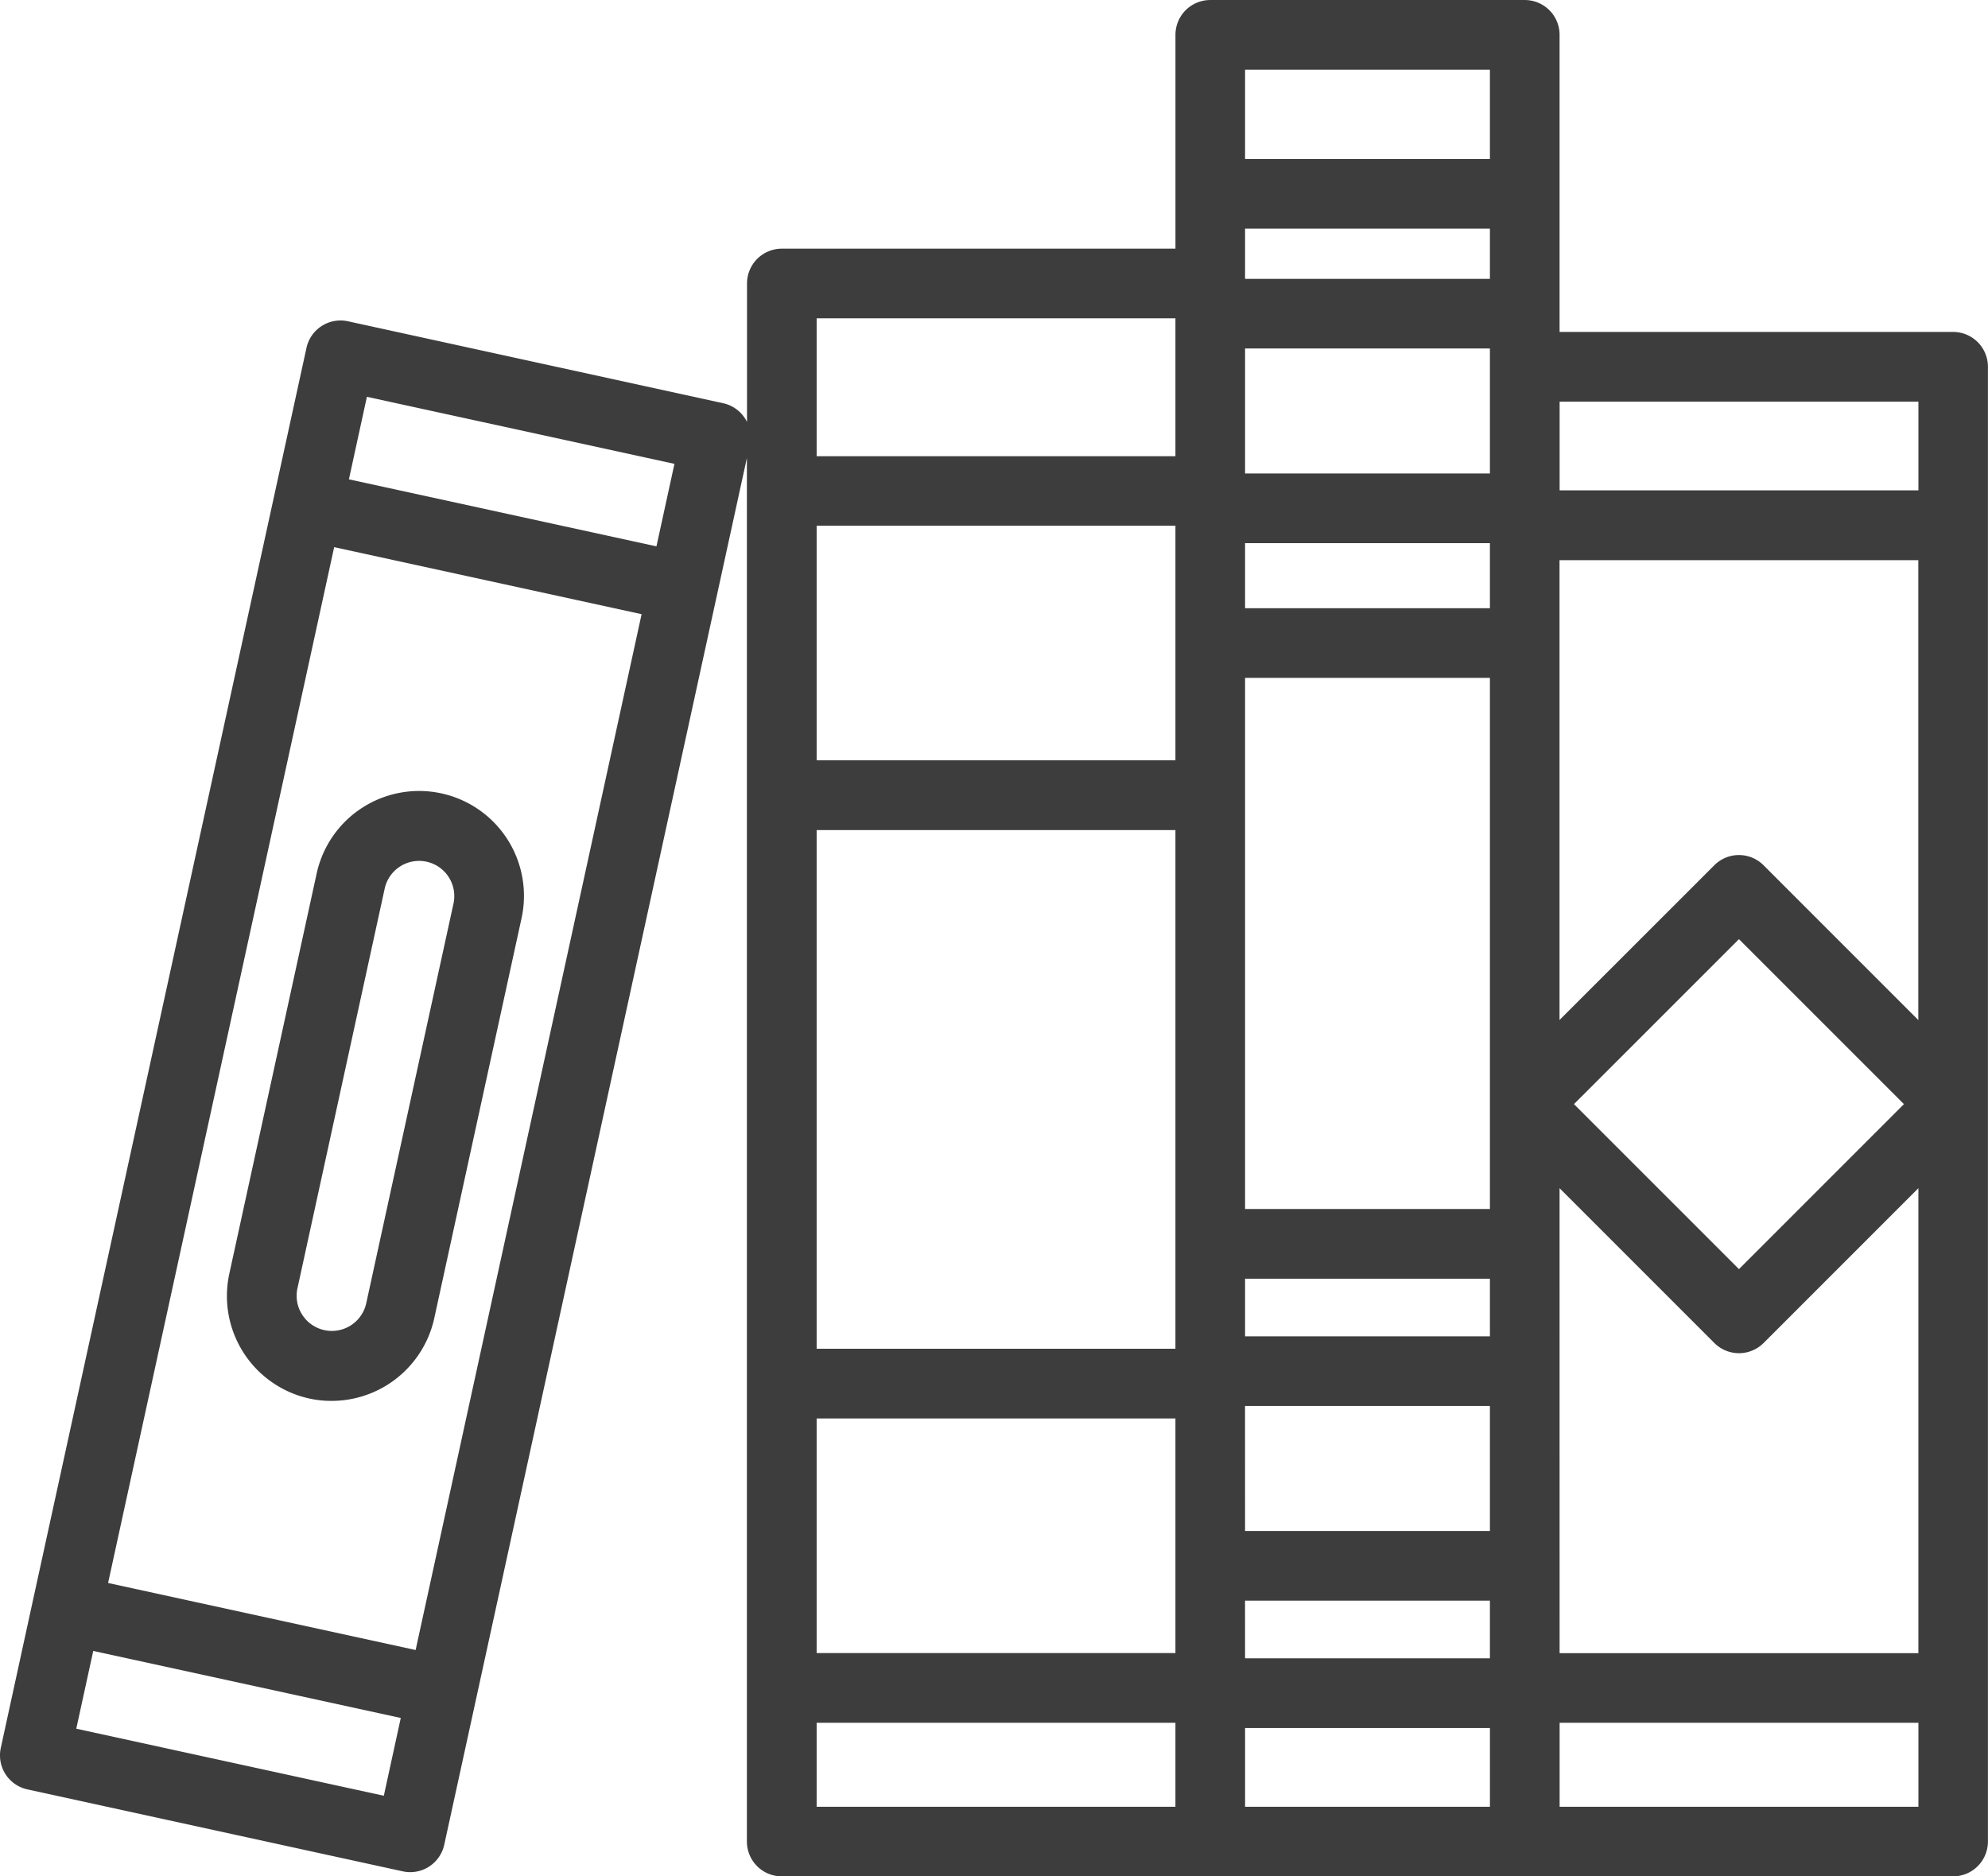
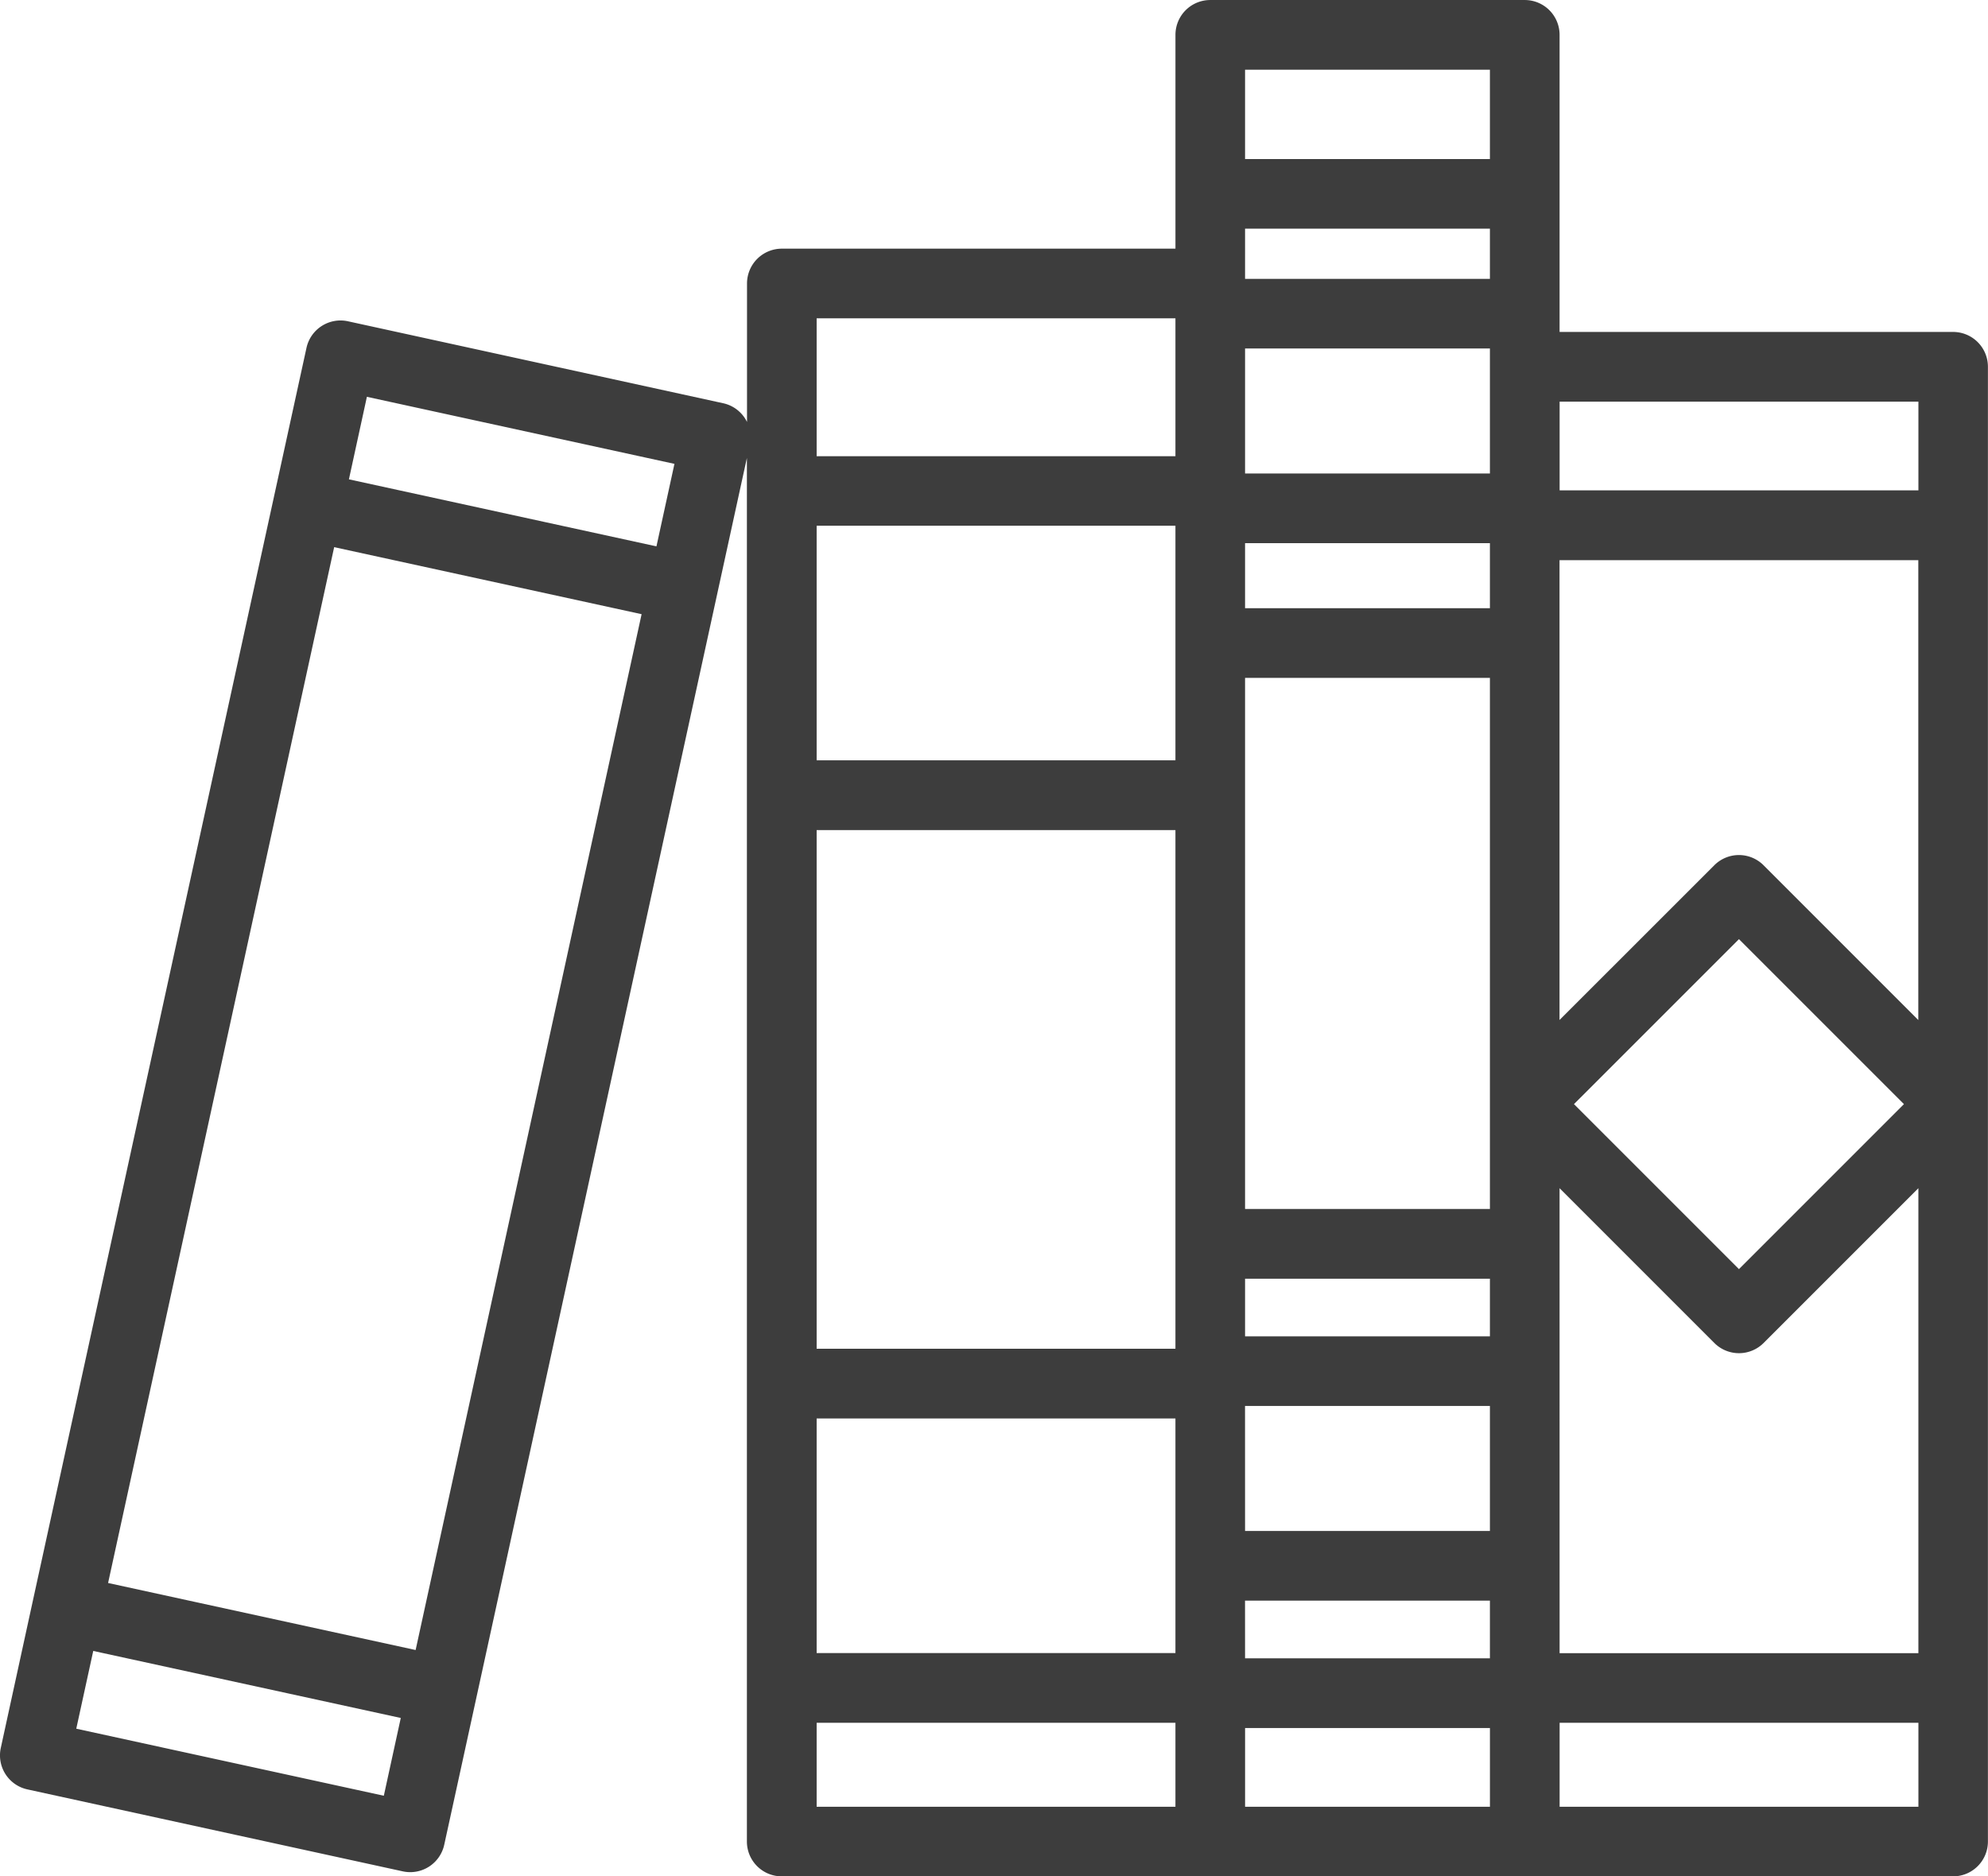
<svg xmlns="http://www.w3.org/2000/svg" width="100.843" height="95.173" viewBox="0 0 100.843 95.173">
  <g id="Grupo_9907" data-name="Grupo 9907" transform="translate(-2966.833 2305.73)">
    <path id="Trazado_7209" data-name="Trazado 7209" d="M101.527,125.549l-1.611,7.394a1.766,1.766,0,0,0,1.346,2.106l19.047,4.158a1.766,1.766,0,0,0,2.1-1.349c.767-3.483,15.067-69.048,15.353-70.34v70.176a1.766,1.766,0,0,0,1.766,1.766h59.42a1.766,1.766,0,0,0,1.766-1.766V62.89a1.766,1.766,0,0,0-1.766-1.766H178.986V46.054a1.766,1.766,0,0,0-1.766-1.766H161.267a1.766,1.766,0,0,0-1.766,1.766V56.9H139.534a1.767,1.767,0,0,0-1.766,1.766v7.025a1.759,1.759,0,0,0-1.2-.949l-19.047-4.16a1.768,1.768,0,0,0-2.1,1.352Zm2.217,6.422.861-3.944,15.6,3.4-.86,3.945Zm13.082-59.931,15.595,3.4L120.958,127.98l-15.6-3.4ZM141.3,70.952h18.2v11.9H141.3Zm0,45.282h18.2v11.9H141.3Zm34.152-47.929h-12.42V61.964h12.42Zm-12.42,10.365h12.42V105.61h-12.42Zm12.42,33.4h-12.42v-2.923h12.42ZM163.03,115.6h12.422v6.342h-12.42Zm12.422-43.764v3.3h-12.42v-3.3Zm-12.422,53.64h12.422V128.4h-12.42Zm15.955-20.921,7.851,7.851a1.767,1.767,0,0,0,2.5,0l7.851-7.851V128.14h-18.2Zm.731-4.264,8.369-8.368,8.369,8.368-8.369,8.369Zm9.618-12.115a1.765,1.765,0,0,0-2.5,0l-7.851,7.848V72.7h18.2V96.027ZM175.452,58.433h-12.42V55.885h12.42ZM159.5,86.39V112.7H141.3V86.39Zm-18.2,45.282h18.2v4.259H141.3Zm21.733.265h12.42v3.994h-12.42Zm34.155,3.994h-18.2v-4.259h18.2Zm0-71.271v4.5h-18.2v-4.5ZM175.452,47.823v4.531h-12.42V47.822ZM159.5,60.433v6.993H141.3V60.433Zm-25.413,7.382L133.174,72l-15.6-3.4.912-4.186Z" transform="translate(2866.958 -2350.017)" fill="#3d3d3d" />
-     <path id="Trazado_7210" data-name="Trazado 7210" d="M161.079,273.963a5.336,5.336,0,0,0,6.331-4.063l4.423-20.269a5.319,5.319,0,1,0-10.393-2.269l-4.424,20.271a5.324,5.324,0,0,0,4.063,6.33Zm-.61-5.577,4.424-20.269a1.786,1.786,0,1,1,3.49.76l-4.425,20.269a1.786,1.786,0,0,1-3.49-.76Z" transform="translate(2821.449 -2508.755)" fill="#3d3d3d" />
  </g>
</svg>